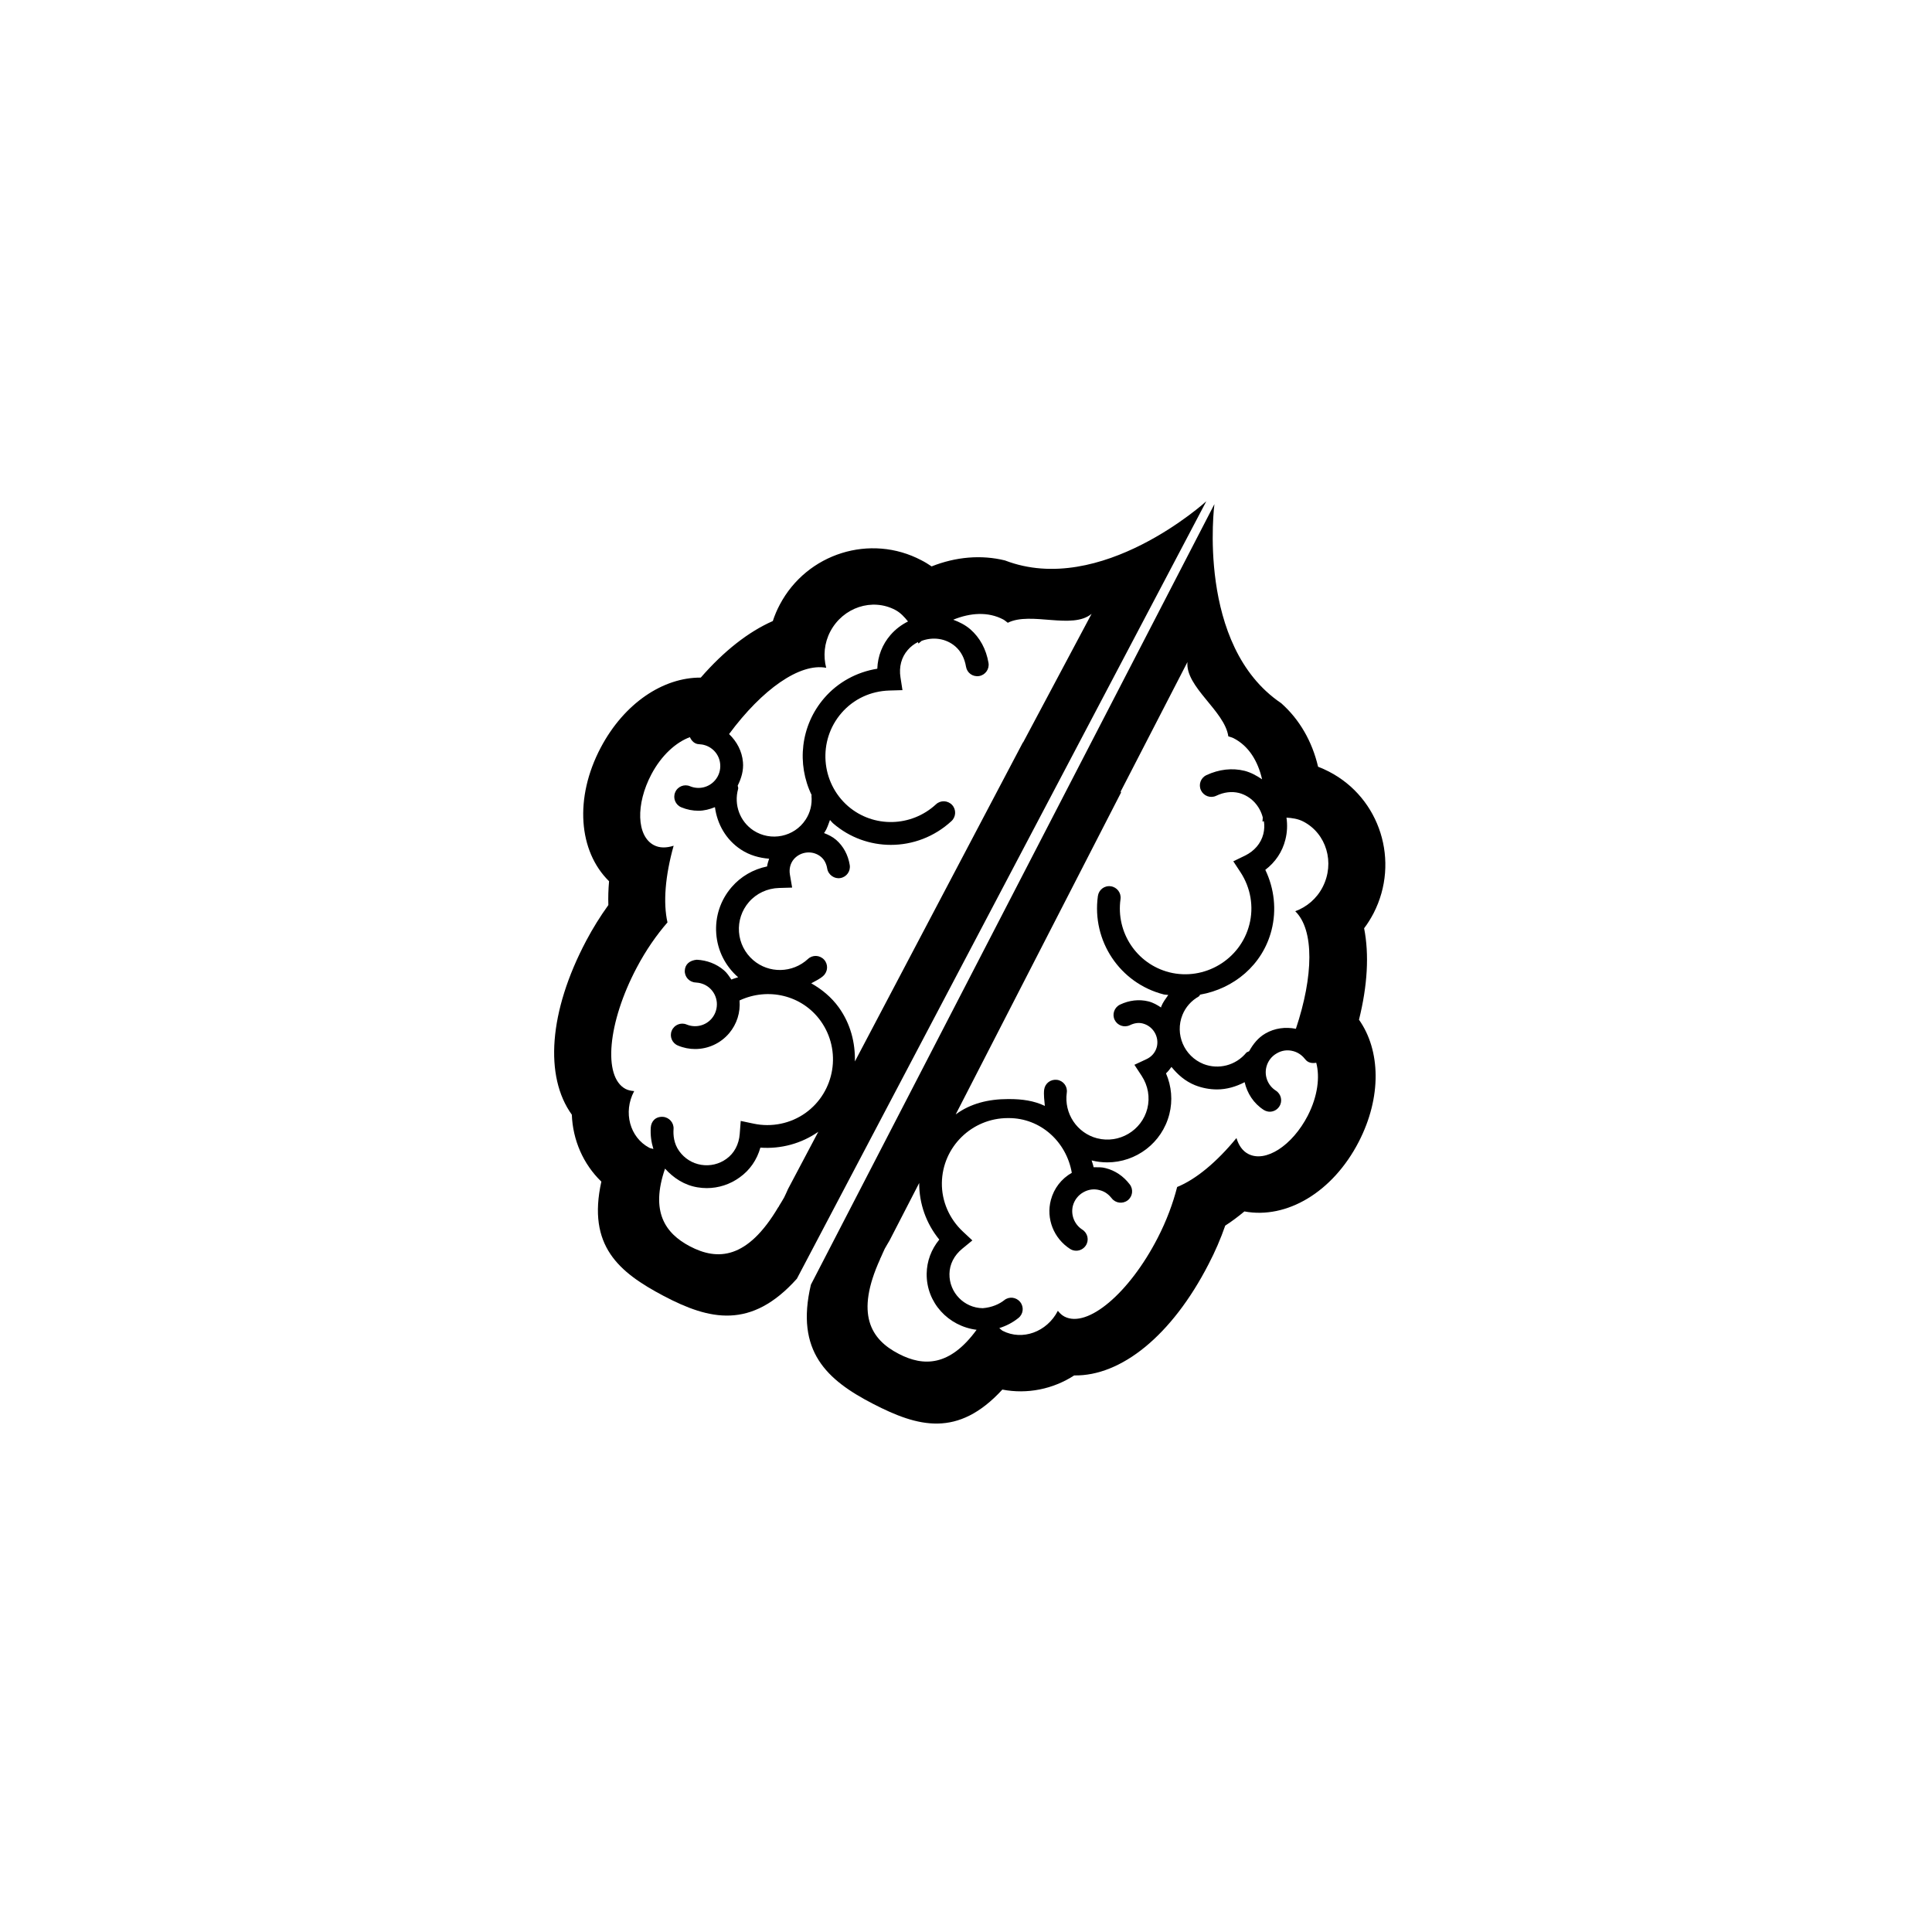
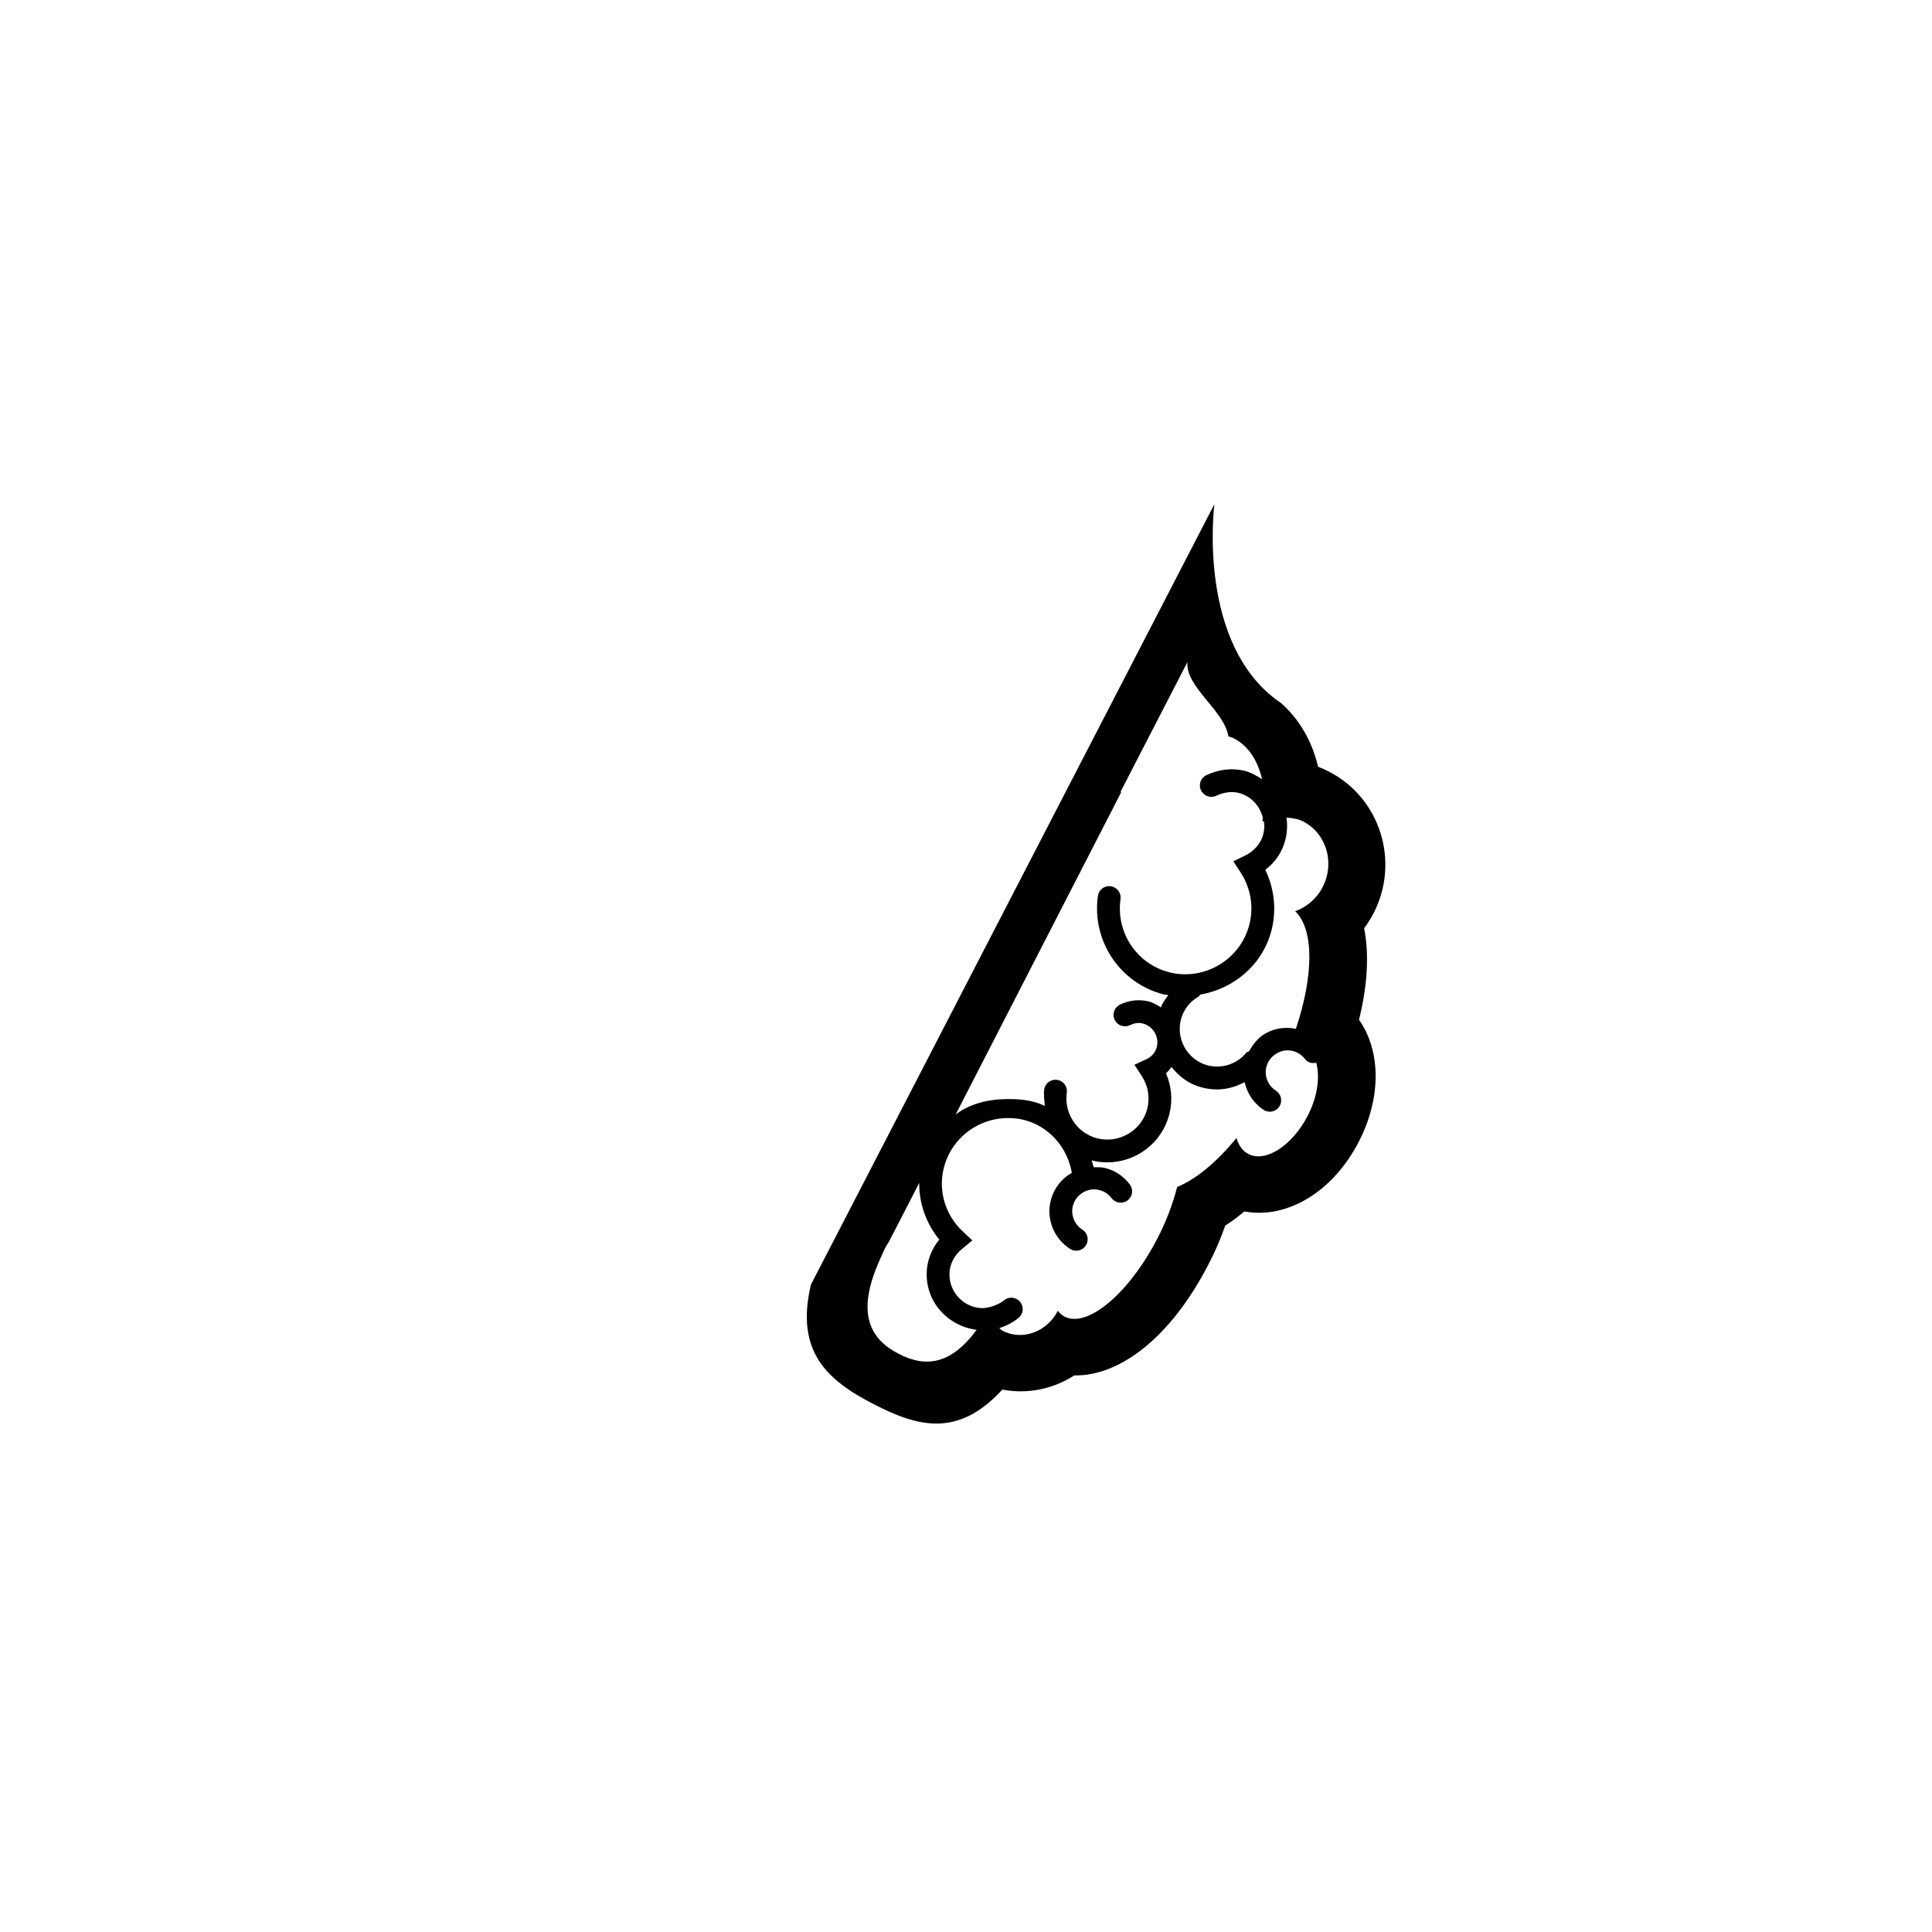
<svg xmlns="http://www.w3.org/2000/svg" fill="#000000" width="800px" height="800px" version="1.1" viewBox="144 144 512 512">
  <g>
    <path d="m505.5 390.01c0.945-1.238 1.773-2.59 2.508-3.984 7.055-13.719 1.773-30.539-11.84-37.551-0.938-0.492-1.891-0.906-2.863-1.281-1.566-6.711-4.938-12.574-9.801-16.859-22.582-15.25-17.672-52.734-17.672-52.734l-106.93 206.84c-4.191 17.684 4.231 25.27 16.465 31.59 11.895 6.141 22.465 9.055 34.266-3.777 6.586 1.281 13.43-0.117 19.039-3.75 12.461 0.207 25.879-10.57 35.598-29.461 1.742-3.336 3.219-6.762 4.43-10.242 1.715-1.094 3.394-2.363 5.078-3.758 11.16 2.086 23.383-5.039 30.309-18.461 6.09-11.82 5.805-24.188 0.059-32.344 2.258-9.07 2.723-17.285 1.359-24.23zm-64.516-36.234 17.703-34.328c-0.59 6.609 9.859 12.93 10.832 19.688 0.473 0.168 0.945 0.266 1.387 0.492 4.047 2.074 6.465 6.109 7.559 10.902-1.406-0.953-2.902-1.797-4.637-2.254-3.273-0.805-6.769-0.422-10.125 1.152-1.508 0.711-2.156 2.508-1.426 4.027 0.719 1.496 2.519 2.156 4.027 1.438 2.074-0.992 4.121-1.211 6.019-0.754 3.254 0.855 5.543 3.457 6.328 6.504-0.07 0.371-0.012 0.719-0.102 1.082 0.117-0.059 0.266-0.039 0.395-0.102 0.168 1.113 0.137 2.262-0.156 3.414-0.629 2.469-2.363 4.5-4.863 5.719l-3.09 1.496 1.898 2.883c2.715 4.133 3.57 9.18 2.363 13.863-2.363 9.344-11.977 15.012-21.246 12.664-8.602-2.207-14.152-10.539-12.906-19.375 0.238-1.652-0.918-3.18-2.57-3.414-1.684-0.246-3.188 0.918-3.426 2.578-1.652 11.887 5.812 23.094 17.418 26.078 0.414 0.102 0.828 0.07 1.238 0.145-0.68 0.984-1.414 1.918-1.859 3.043-0.039 0.09-0.031 0.188-0.059 0.277-1.023-0.68-2.106-1.309-3.367-1.621-2.449-0.598-5.047-0.309-7.496 0.855-1.508 0.719-2.156 2.527-1.438 4.035 0.73 1.508 2.527 2.137 4.035 1.426 1.18-0.57 2.332-0.746 3.426-0.453 2.715 0.699 4.398 3.5 3.719 6.219-0.383 1.445-1.359 2.602-2.777 3.25l-3.16 1.477 1.918 2.922c1.715 2.625 2.242 5.719 1.508 8.672-1.484 5.824-7.441 9.367-13.285 7.891-5.344-1.375-8.828-6.574-8.062-12.102 0.238-1.652-0.926-3.168-2.578-3.394-1.703-0.207-3.18 0.918-3.414 2.57-0.176 1.301 0.059 3.066 0.176 4.336-2.918-1.391-6.043-1.812-9.457-1.812h-0.312c-5.184 0-9.949 1.18-13.855 4.066l43.828-85.32zm-58.805 149.01c-7.422-3.82-11.594-10.52-4.922-25.148l-0.031-0.012 0.227-0.441c0.363-0.766 0.648-1.535 1.023-2.273 0.395-0.754 0.848-1.414 1.258-2.156l7.863-15.25c-0.031 5.453 1.859 10.766 5.324 15-2.125 2.59-3.293 5.707-3.344 9.023-0.105 7.703 5.75 13.945 13.234 14.879-7.106 9.734-14.043 9.797-20.633 6.379zm108.41-63.152c-4.133 7.992-11.191 12.543-15.766 10.184-1.559-0.797-2.559-2.301-3.148-4.223-5.266 6.414-10.758 10.953-15.715 12.969-1.094 4.273-2.777 8.879-5.184 13.543-7.535 14.621-18.582 23.941-24.66 20.812-0.711-0.363-1.281-0.918-1.789-1.566-0.012 0.031-0.012 0.059-0.012 0.082-2.891 5.566-9.395 7.918-14.586 5.254-0.352-0.195-0.59-0.492-0.906-0.73 1.785-0.559 3.5-1.414 5.066-2.676 1.32-1.043 1.516-2.934 0.473-4.231-1.043-1.32-2.973-1.535-4.242-0.473-1.23 0.973-3.219 1.918-5.688 2.106-4.934-0.07-8.887-4.141-8.816-9.074 0.031-2.559 1.238-4.934 3.406-6.699l2.664-2.188-2.519-2.352c-3.602-3.375-5.629-8.047-5.562-12.887 0.141-9.559 7.973-17.18 17.5-17.18h0.238c8.422 0 15.27 6.273 16.695 14.5-2.746 1.57-4.727 4.106-5.551 7.211-1.301 4.957 0.754 10.172 5.109 12.973 0.504 0.324 1.062 0.465 1.621 0.465 0.992 0 1.961-0.504 2.539-1.387 0.918-1.414 0.504-3.281-0.918-4.195-2.125-1.359-3.129-3.926-2.508-6.348 0.414-1.508 1.387-2.777 2.746-3.543 1.328-0.766 2.863-1.004 4.398-0.559 1.535 0.383 2.539 1.375 3.129 2.125 1.012 1.328 2.922 1.57 4.242 0.559 1.32-1.004 1.57-2.902 0.551-4.223-1.664-2.188-3.879-3.68-6.379-4.309-1.043-0.297-2.125-0.238-3.199-0.238-0.117-0.621-0.352-1.211-0.523-1.809 1.395 0.352 2.797 0.516 4.152 0.516 7.586 0 14.496-5.109 16.445-12.781 0.918-3.594 0.59-7.391-0.887-10.812 0.559-0.492 0.992-1.113 1.445-1.703 1.652 2.035 3.633 3.789 6.227 4.84 1.898 0.754 3.894 1.125 5.856 1.125 2.559 0 5.039-0.734 7.309-1.918 0.68 2.934 2.363 5.606 5.047 7.34 0.504 0.312 1.062 0.484 1.621 0.484 0.992 0 1.961-0.504 2.539-1.414 0.898-1.387 0.484-3.254-0.918-4.16-2.144-1.359-3.148-3.926-2.508-6.348 0.402-1.508 1.367-2.777 2.746-3.551 1.328-0.785 2.863-0.992 4.367-0.578 1.566 0.414 2.57 1.406 3.16 2.156 0.711 0.945 1.84 1.125 2.922 0.918 1 3.719 0.41 8.859-2.231 13.992zm3.93-60.551c-1.602 3.117-4.281 5.316-7.262 6.402 5.066 4.957 4.852 17.168 0.168 31.156-2.766-0.539-5.598-0.188-8.07 1.238-1.93 1.113-3.266 2.805-4.316 4.695-0.238 0.176-0.559 0.176-0.766 0.414-2.777 3.367-7.352 4.543-11.336 2.984-5.141-2.066-7.629-7.91-5.578-13 0.828-2.066 2.324-3.758 4.309-4.891 0.207-0.105 0.238-0.344 0.383-0.492 8.887-1.559 16.559-7.824 18.922-17.094 1.359-5.324 0.746-11.004-1.652-15.98 2.656-2.016 4.516-4.769 5.316-7.992 0.504-1.969 0.57-3.945 0.297-5.844 1.508 0.102 3.012 0.297 4.43 1.023 6.16 3.176 8.461 10.949 5.156 17.379z" />
-     <path d="m410.32 292.52c-6.289-1.547-13.027-0.961-19.434 1.582-0.855-0.578-1.754-1.145-2.684-1.613-13.523-7.144-30.363-1.879-37.559 11.758-0.746 1.406-1.359 2.863-1.84 4.336-6.473 2.852-12.957 7.941-19.09 14.988-9.984-0.059-20.289 6.781-26.512 18.551-7.043 13.352-5.894 27.453 2.207 35.414-0.195 2.188-0.258 4.281-0.188 6.316-2.156 2.984-4.121 6.152-5.883 9.477-9.93 18.793-11.078 35.977-3.797 46.074 0.246 6.672 2.992 13.078 7.824 17.738-3.777 17.035 4.656 24.031 16.5 30.289 12.152 6.402 23.195 8.973 35.316-4.555l108.5-206.03c-0.004 0.004-27.93 25.453-53.359 15.676zm-47.371 28.457c-0.805-3.09-0.539-6.523 1.094-9.633 3.375-6.387 11.07-8.934 17.211-5.707 1.414 0.754 2.438 1.891 3.375 3.059-1.715 0.855-3.293 2.035-4.625 3.562-2.176 2.508-3.387 5.606-3.512 8.961-5.461 0.867-10.461 3.602-14.051 7.766-6.34 7.34-7.332 17.508-3.344 25.73 0 0.059-0.059 0.102-0.051 0.156 0.215 2.293-0.324 4.488-1.547 6.34-3.012 4.606-9.23 5.863-13.824 2.871-3.602-2.383-5.234-6.801-4.066-11.012 0.102-0.309-0.09-0.578-0.105-0.887 0.961-1.93 1.582-4.004 1.387-6.207-0.246-2.891-1.613-5.461-3.68-7.441 8.793-11.891 18.754-18.887 25.738-17.559zm-10.113 138.12c-0.352 0.754-0.648 1.508-1.031 2.242-0.402 0.754-0.855 1.414-1.281 2.137l-0.238 0.453s-0.012 0-0.031-0.02c-8.188 13.844-16.066 14.258-23.457 10.363-6.555-3.457-10.469-9.199-6.555-20.574 2.281 2.539 5.184 4.398 8.602 4.957 0.828 0.137 1.641 0.207 2.449 0.207 3.117 0 6.152-0.973 8.715-2.832 2.707-1.918 4.594-4.664 5.5-7.898 5.441 0.402 10.891-1.074 15.352-4.203zm4.644-20.16c-3.934 2.816-8.984 3.871-13.805 2.832l-3.375-0.711-0.266 3.445c-0.207 2.785-1.465 5.141-3.543 6.621-1.93 1.387-4.301 1.949-6.672 1.566-2.352-0.383-4.418-1.684-5.812-3.621-1.457-2.016-1.621-4.293-1.508-5.856 0.117-1.652-1.133-3.098-2.805-3.238-1.941-0.117-3.109 1.145-3.231 2.816-0.137 2.016 0.137 3.906 0.691 5.707-0.352-0.137-0.746-0.145-1.094-0.332-5.152-2.734-6.969-9.406-4.027-14.957 0-0.031 0.02-0.031 0.039-0.059-0.816-0.059-1.594-0.207-2.293-0.57-6.051-3.211-4.731-17.602 2.961-32.148 2.457-4.656 5.254-8.652 8.148-11.984-1.18-5.215-0.609-12.328 1.633-20.32-1.898 0.609-3.719 0.648-5.254-0.168-4.555-2.414-4.84-10.809-0.648-18.746 2.695-5.109 6.566-8.52 10.211-9.859 0.453 1.004 1.25 1.828 2.43 1.867 0.945 0.039 2.332 0.312 3.582 1.367 1.16 0.973 1.891 2.371 2.016 3.906 0.137 1.566-0.344 3.09-1.352 4.273-1.633 1.918-4.281 2.559-6.641 1.594-1.527-0.66-3.324 0.082-3.945 1.633-0.641 1.535 0.09 3.305 1.621 3.945 1.484 0.621 3.031 0.918 4.566 0.918 1.508 0 2.973-0.395 4.359-0.953 0.598 4.488 2.922 8.629 6.879 11.234 2.312 1.527 4.891 2.223 7.477 2.43-0.215 0.68-0.453 1.34-0.539 2.047-3.641 0.746-6.969 2.656-9.387 5.473-2.961 3.426-4.418 7.805-4.086 12.316 0.332 4.508 2.394 8.609 5.805 11.582-0.598 0.207-1.211 0.344-1.789 0.609-0.598-0.875-1.16-1.785-1.996-2.481-1.988-1.691-4.481-2.644-7.195-2.777-1.918 0.195-3.078 1.219-3.16 2.883-0.082 1.664 1.211 3.078 2.883 3.148 0.945 0.051 2.344 0.324 3.57 1.359 1.168 0.984 1.891 2.371 2.035 3.914 0.125 1.566-0.352 3.09-1.352 4.273-1.621 1.91-4.301 2.559-6.648 1.594-1.508-0.648-3.316 0.082-3.945 1.633-0.641 1.535 0.09 3.305 1.633 3.934 1.477 0.629 3.031 0.926 4.566 0.926 3.394 0 6.711-1.465 9.012-4.18 2.047-2.43 3.023-5.523 2.754-8.691 7.559-3.531 16.559-1.414 21.473 5.391 5.648 7.848 3.844 18.801-3.977 24.414zm13.074-13.641c0.117-4.957-1.148-9.969-4.238-14.289-1.996-2.777-4.527-4.82-7.324-6.422 1.094-0.629 2.262-1.113 3.215-1.996 1.23-1.145 1.309-3.047 0.176-4.281-1.152-1.23-3.055-1.309-4.266-0.168-4.09 3.777-10.34 3.906-14.52 0.297-2.211-1.91-3.543-4.566-3.758-7.457-0.207-2.91 0.73-5.727 2.637-7.93 1.969-2.281 4.871-3.641 7.969-3.727l3.481-0.102-0.59-3.438c-0.266-1.535 0.125-3.012 1.055-4.109 1.867-2.125 5.117-2.371 7.234-0.551 0.848 0.734 1.387 1.785 1.602 3.09 0.289 1.652 1.93 2.766 3.473 2.481 1.652-0.266 2.766-1.828 2.488-3.473-0.441-2.684-1.684-4.977-3.602-6.648-0.973-0.836-2.086-1.367-3.219-1.809 0.051-0.07 0.117-0.125 0.176-0.207 0.66-1.012 1.004-2.144 1.414-3.254 0.309 0.297 0.527 0.641 0.855 0.918 4.398 3.797 9.828 5.68 15.281 5.68 5.769 0 11.523-2.117 16.062-6.309 1.219-1.133 1.301-3.043 0.168-4.273-1.152-1.219-3.059-1.309-4.273-0.168-6.574 6.07-16.582 6.277-23.293 0.504-7.269-6.328-8.07-17.398-1.762-24.695 3.199-3.699 7.723-5.824 12.73-5.965l3.438-0.102-0.527-3.394c-0.434-2.754 0.246-5.324 1.93-7.25 0.766-0.898 1.691-1.582 2.684-2.086 0.031 0.137 0.137 0.246 0.156 0.383 0.266-0.277 0.578-0.441 0.836-0.711 2.961-1.094 6.379-0.719 8.922 1.465 1.508 1.309 2.457 3.129 2.84 5.379 0.277 1.633 1.754 2.746 3.481 2.481 1.641-0.277 2.754-1.84 2.481-3.481-0.609-3.621-2.281-6.711-4.852-8.941-1.359-1.16-2.902-1.91-4.5-2.508 4.555-1.859 9.25-2.176 13.266-0.059 0.434 0.238 0.785 0.578 1.199 0.867 6.102-3.059 17.109 1.898 22.207-2.371l-18.172 34.129v-0.105z" />
  </g>
</svg>